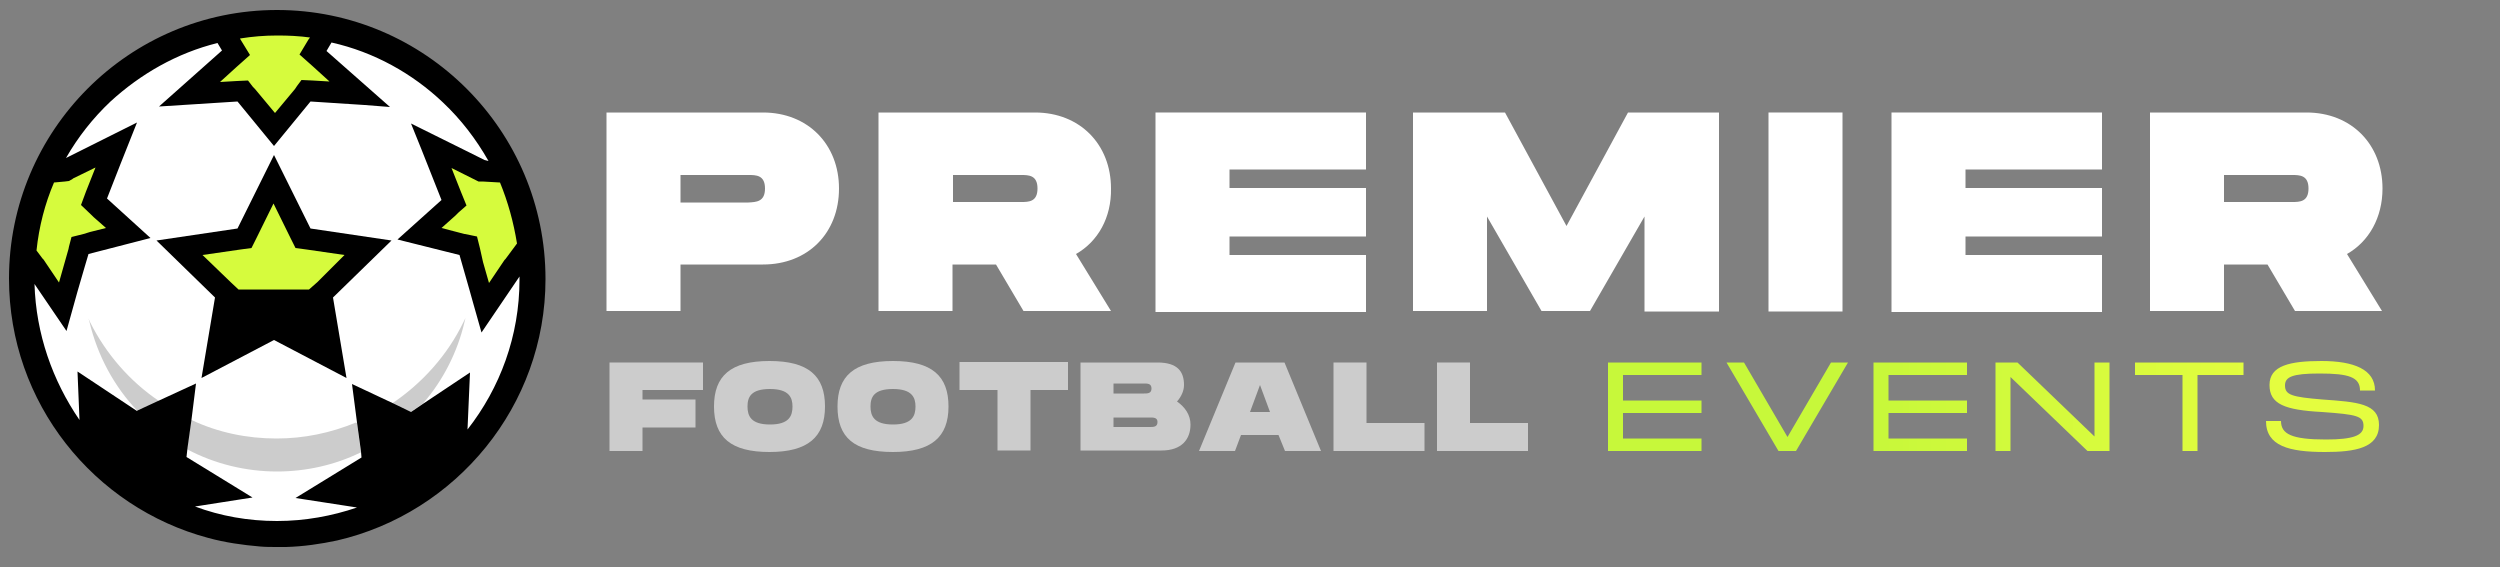
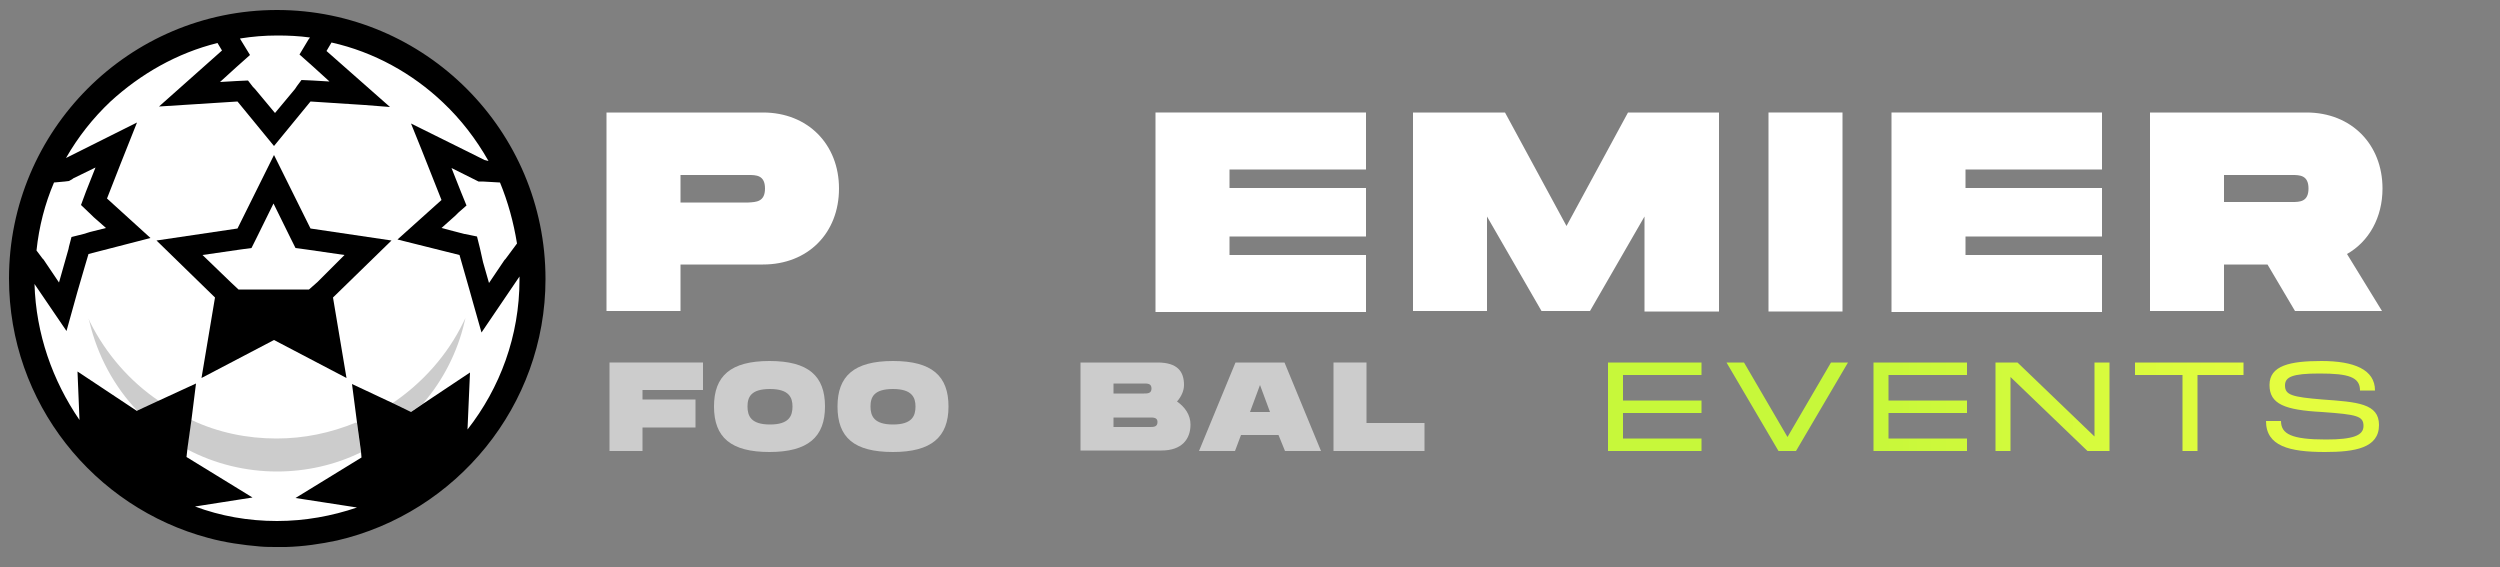
<svg xmlns="http://www.w3.org/2000/svg" version="1.1" id="Layer_1" x="0px" y="0px" viewBox="0 0 500 113.4" style="enable-background:new 0 0 500 113.4;" xml:space="preserve">
  <rect x="0" y="0" width="500" height="113.4" fill="#808080" stroke="none" />
  <style type="text/css">
	.st0{fill:#FFFFFF;}
	.st1{fill:url(#SVGID_1_);}
	.st2{fill:#CCCCCC;}
	.st3{fill:url(#SVGID_2_);}
</style>
  <g>
    <g>
      <path class="st0" d="M55.6,4.2C27.3,4.2,4.3,27.2,4.3,55.5c0,23.8,16.2,43.8,38.2,49.6c3.2,0.8,6.5,1.4,9.9,1.6    c1.1,0.1,2.2,0.1,3.2,0.1c0.5,0,1.2,0,1.7,0c3.4-0.1,6.6-0.5,9.7-1.2c22.8-5.2,39.8-25.7,39.8-50C106.9,27.2,83.9,4.2,55.6,4.2z" />
      <linearGradient id="SVGID_1_" gradientUnits="userSpaceOnUse" x1="-11910.13" y1="32.624" x2="7821.37" y2="32.624">
        <stop offset="0" style="stop-color:#C7F83A" />
        <stop offset="1.227270e-02" style="stop-color:#C7F83A" />
        <stop offset="0.337" style="stop-color:#C7F83A" />
        <stop offset="0.871" style="stop-color:#E4FD3F" />
        <stop offset="1" style="stop-color:#E4FD3F" />
      </linearGradient>
-       <path class="st1" d="M43,16.8l6.4-5.8l-2.1-3.4l0.6-0.1c5.1-0.7,9.7-0.7,14-0.1l0.5,0.1L60.3,11l6.5,5.8l-6.5-0.4l-5.5,6.7    l-4.6-5.6l-0.9-1.2L43,16.8z M59.4,49.3l-0.9-1.8l-3.8-7.5l-3.7,7.5l-0.9,1.8l-2,0.3l-8.3,1.3l6.1,5.9l1.7,1.6H62l1.8-1.6l6.1-5.9    l-8.4-1.3L59.4,49.3z M16.8,41l1-2.6l2.3-5.7l-6.1,3.1l-3.2,0.3l-0.1,0.2C8.8,40.6,7.6,45.1,7,49.9l0,0.1l1.2,1.6v0.2l3.7,5.4    l2.1-7.4l0.6-2.2l2.2-0.5l5.2-1.4L19,43L16.8,41z M103.6,48.6c-0.7-4.3-1.8-8.4-3.5-12.1l-0.1-0.2l-3.6-0.2L96.1,36l-0.5,0l-6.2-3    l2.3,5.7l1,2.6l-1.4,1.3l-4,3.5l7.5,1.8l2.7,9.6l3.5-5.2l2.6-3.4L103.6,48.6z" />
      <g>
        <path class="st2" d="M71.2,84.5c-5.1,2.1-10.4,3.2-15.9,3.2c-5.9,0-11.7-1.2-17-3.7l-0.1,0l-0.8,5.8l0,0.1l0.1,0     c5.5,2.9,11.7,4.4,17.9,4.4c5.8,0,11.6-1.3,16.7-3.8l0.1,0l-0.8-5.9L71.2,84.5z" />
        <path class="st2" d="M18,64.4l-0.3-0.7l0.2,0.7c1.6,6.7,4.9,12.9,9.7,17.9l0,0l4.3-2l-0.1-0.1C26,76.3,21.2,70.8,18,64.4z" />
        <path class="st2" d="M92.7,64.4c-3.2,6.6-8.2,12.2-14.3,16.3l-0.1,0.1l3.7,1.7l2.6-1.8l0,0c4-4.6,6.9-10.3,8.3-16.3l0.2-0.8     L92.7,64.4z" />
      </g>
      <path d="M54.8,31l-7.3,14.7l-16.2,2.4l11.7,11.4l-2.7,16.1L54.8,68l14.5,7.6l-2.7-16.1l11.7-11.4l-16.2-2.4L54.8,31z M63.5,56.4    l-1.7,1.5H47.7l-1.6-1.5L40.5,51l7.6-1.1l2.2-0.3l1-2l3.4-6.9l3.4,6.9l1,2l2.2,0.3l7.6,1.1L63.5,56.4z" />
      <path d="M55.4,2C25.8,2,1.8,26.1,1.8,55.7c0,24.9,17,45.8,39.9,51.9c3.3,0.9,6.8,1.4,10.3,1.7c1.1,0.1,2.3,0.1,3.4,0.1    c0.6,0,1.2,0,1.8,0c3.5-0.1,6.9-0.6,10.2-1.3c23.8-5.5,41.7-26.9,41.7-52.3C109.1,26.1,85,2,55.4,2z M84.7,80.7l-2.5,1.7l-3.5-1.7    l-8.3-3.9l1,7.7l0.8,5.8l0.1,1.2l-13.2,8.1l12.3,1.9c-5,1.7-10.4,2.7-16,2.7c-5.8,0-11.3-1-16.4-2.9l11.5-1.8l-13.2-8.1l0.2-1.8    l0.8-5.7l0.9-7.2l-7.6,3.5l-4.1,1.9l-0.1,0.1l-11.9-7.9l0.4,9.7c-5.4-7.9-8.7-17.2-9-27.2l6.4,9.4l2.2-7.9l1.4-4.8l0.8-2.7    l12.4-3.2l-8.7-7.9l2.7-6.9l3.3-8.3l-10.8,5.4l-3.4,1.7c2.4-4.2,5.4-8,8.9-11.3c6-5.5,13.3-9.7,21.4-11.7l0.9,1.5L31.8,21.3    l6.3-0.4l9.4-0.6l7.3,8.9l7.3-8.9L72.9,21l5.1,0.4L65.3,10.2l1-1.7c8.5,1.9,16.2,6.2,22.3,12c3.6,3.4,6.6,7.3,9.1,11.7L96.9,32    l-2.4-1.2l-12.3-6.1l2.1,5.2l4,10.1l-8.8,7.9L91.9,51l2,7l0.7,2.5l1.7,6l7.6-11.2c0,0.2,0,0.4,0,0.6c0,11.3-3.9,21.7-10.4,30    L94,74.5L84.7,80.7z M18.4,43.1l0.3,0.3l2.5,2.2l-3.2,0.8l-1.3,0.4l-2.4,0.6l-0.5,1.9l-0.1,0.5l-1.9,6.7l-3.1-4.6l-0.1-0.1    l-0.1-0.1l-1.2-1.6c0.5-4.8,1.7-9.4,3.5-13.6l2.2-0.2l0.8-0.1l0.7-0.4l0.1-0.1l4.5-2.2l-1.9,4.8l-1,2.7L18.4,43.1z M48.1,7.9    l-0.1-0.2c2.5-0.4,4.9-0.6,7.5-0.6c2.2,0,4.3,0.1,6.5,0.4l-0.3,0.4l-1.8,3l2.7,2.4l3.3,3l-3.4-0.2l-2.2-0.1l-0.9,1.2l-0.4,0.6    l-4,4.8l-4-4.8l-0.4-0.4l-1-1.3l-2.2,0.1l-3.4,0.2l3.3-3l2.7-2.4L48.1,7.9z M92.2,38.4l-1.9-4.8l4.6,2.3l0.8,0.4h0.4h0.4l3.5,0.2    c1.6,3.9,2.7,7.9,3.4,12.2l-2.3,3.1l-0.1,0.1l-0.1,0.1l-3.1,4.6l-1.2-4.2L96,49.7l-0.6-2.4L93,46.8h-0.1l-4.6-1.2l2.8-2.5l0.6-0.6    l1.6-1.4L92.2,38.4z" />
    </g>
    <g>
      <path class="st0" d="M167.8,37.7c0,8.9-6.2,15.2-15.2,15.2h-16.5v9.3h-14.8V22.5h31.3C161.6,22.5,167.8,28.9,167.8,37.7z     M153,37.7c0-2.7-1.8-2.7-3.3-2.7h-13.6v5.5h13.6C151.2,40.4,153,40.4,153,37.7z" />
-       <path class="st0" d="M215.2,50.8l7,11.4h-17.5l-5.5-9.3h-8.7v9.3h-14.8V22.5h31.3c9,0,15.2,6.4,15.2,15.2    C222.3,43.5,219.6,48.3,215.2,50.8z M190.6,40.4h13.6c1.5,0,3.3,0,3.3-2.7c0-2.7-1.8-2.7-3.3-2.7h-13.6V40.4z" />
      <path class="st0" d="M245.9,33.9v3.7h27.3v9.7h-27.3v3.7h27.3v11.4h-42.1V22.5h42.1v11.4H245.9z" />
      <path class="st0" d="M343.7,62.3h-14.8V43.3l-10.9,18.9h-9.7l-10.9-18.9v18.9h-14.8V22.5H301l12.3,22.7l12.3-22.7h18.2V62.3z" />
      <path class="st0" d="M368.5,62.3h-14.8V22.5h14.8V62.3z" />
      <path class="st0" d="M393.1,33.9v3.7h27.3v9.7h-27.3v3.7h27.3v11.4h-42.1V22.5h42.1v11.4H393.1z" />
      <path class="st0" d="M469.4,50.8l7,11.4H459l-5.5-9.3h-8.7v9.3H430V22.5h31.3c9,0,15.2,6.4,15.2,15.2    C476.5,43.5,473.8,48.3,469.4,50.8z M444.8,40.4h13.6c1.5,0,3.3,0,3.3-2.7c0-2.7-1.8-2.7-3.3-2.7h-13.6V40.4z" />
    </g>
  </g>
  <g>
    <path class="st2" d="M128.5,78v1.9h10.6v5.6h-10.6v4.7h-6.6V72.5h18.7V78H128.5z" />
    <path class="st2" d="M142.8,81.3c0-6.1,3.3-9.1,11.1-9.1c7.8,0,11.1,3,11.1,9.1c0,6.1-3.4,9.1-11.1,9.1   C146.2,90.4,142.8,87.5,142.8,81.3z M158.5,81.3c0-1.8-0.7-3.5-4.5-3.5s-4.5,1.6-4.5,3.5c0,1.9,0.7,3.6,4.5,3.6   C157.8,84.9,158.5,83.2,158.5,81.3z" />
    <path class="st2" d="M167.5,81.3c0-6.1,3.3-9.1,11.1-9.1c7.8,0,11.1,3,11.1,9.1c0,6.1-3.4,9.1-11.1,9.1   C170.8,90.4,167.5,87.5,167.5,81.3z M183.1,81.3c0-1.8-0.7-3.5-4.5-3.5s-4.5,1.6-4.5,3.5c0,1.9,0.7,3.6,4.5,3.6   C182.4,84.9,183.1,83.2,183.1,81.3z" />
-     <path class="st2" d="M213.7,78h-7.6v12.1h-6.6V78h-7.6v-5.6h21.7V78z" />
    <path class="st2" d="M238.1,84.9c0,2.9-1.7,5.2-5.8,5.2h-16.2V72.5h15.4c4,0,5.3,1.8,5.3,4.5c0,1.1-0.5,2.3-1.4,3.3   C237,81.4,238.1,83,238.1,84.9z M222.7,78.7h6.1c0.7,0,1.5,0,1.5-1c0-1-0.8-1-1.5-1h-6.1V78.7z M231.5,84.4c0-0.9-0.8-0.9-1.5-0.9   h-7.3v1.9h7.3C230.7,85.4,231.5,85.4,231.5,84.4z" />
    <path class="st2" d="M255.7,87h-7.5l-1.2,3.2h-7.2l7.3-17.7h9.8l7.3,17.7H257L255.7,87z M254,82.4l-2-5.4l-2,5.4H254z" />
    <path class="st2" d="M284.9,84.6v5.6h-18.2V72.5h6.6v12.1H284.9z" />
-     <path class="st2" d="M305.6,84.6v5.6h-18.2V72.5h6.6v12.1H305.6z" />
  </g>
  <linearGradient id="SVGID_2_" gradientUnits="userSpaceOnUse" x1="321.548" y1="81.319" x2="475.738" y2="81.319">
    <stop offset="0" style="stop-color:#C7F83A" />
    <stop offset="1.227270e-02" style="stop-color:#C7F83A" />
    <stop offset="0.337" style="stop-color:#C7F83A" />
    <stop offset="0.871" style="stop-color:#E4FD3F" />
    <stop offset="1" style="stop-color:#E4FD3F" />
  </linearGradient>
  <path class="st3" d="M324.6,75v5.1h15.7v2.5h-15.7v5.1h15.7v2.5h-18.7V72.5h18.7V75H324.6z M369.6,72.5l-10.4,17.7h-3.5l-10.4-17.7  h3.5l8.7,14.9l8.7-14.9H369.6z M377.7,75v5.1h15.7v2.5h-15.7v5.1h15.7v2.5h-18.7V72.5h18.7V75H377.7z M421.9,72.5v17.7h-4.4  l-15.4-14.8v14.8h-3V72.5h4.4l15.4,14.8V72.5H421.9z M448.8,75h-9.3v15.2h-3V75H427v-2.5h21.7V75z M456.2,84.2c0,2.6,2.1,3.7,9,3.7  c5.4,0,7.5-0.8,7.5-2.7c0-2-1.3-2.3-8.3-2.8c-7.5-0.4-10.5-1.6-10.5-5.4c0-3.9,4.1-4.8,10.4-4.8c6.5,0,10.7,1.7,10.7,5.9h-3  c0-2.7-2.3-3.4-8.1-3.4c-5.5,0-6.9,0.7-6.9,2.4c0,1.9,1.4,2.3,7.5,2.8c7,0.5,11.3,0.8,11.3,5.1c0,4.6-4.8,5.4-10.8,5.4  c-7.2,0-11.8-1.2-11.8-6.2H456.2z" />
</svg>